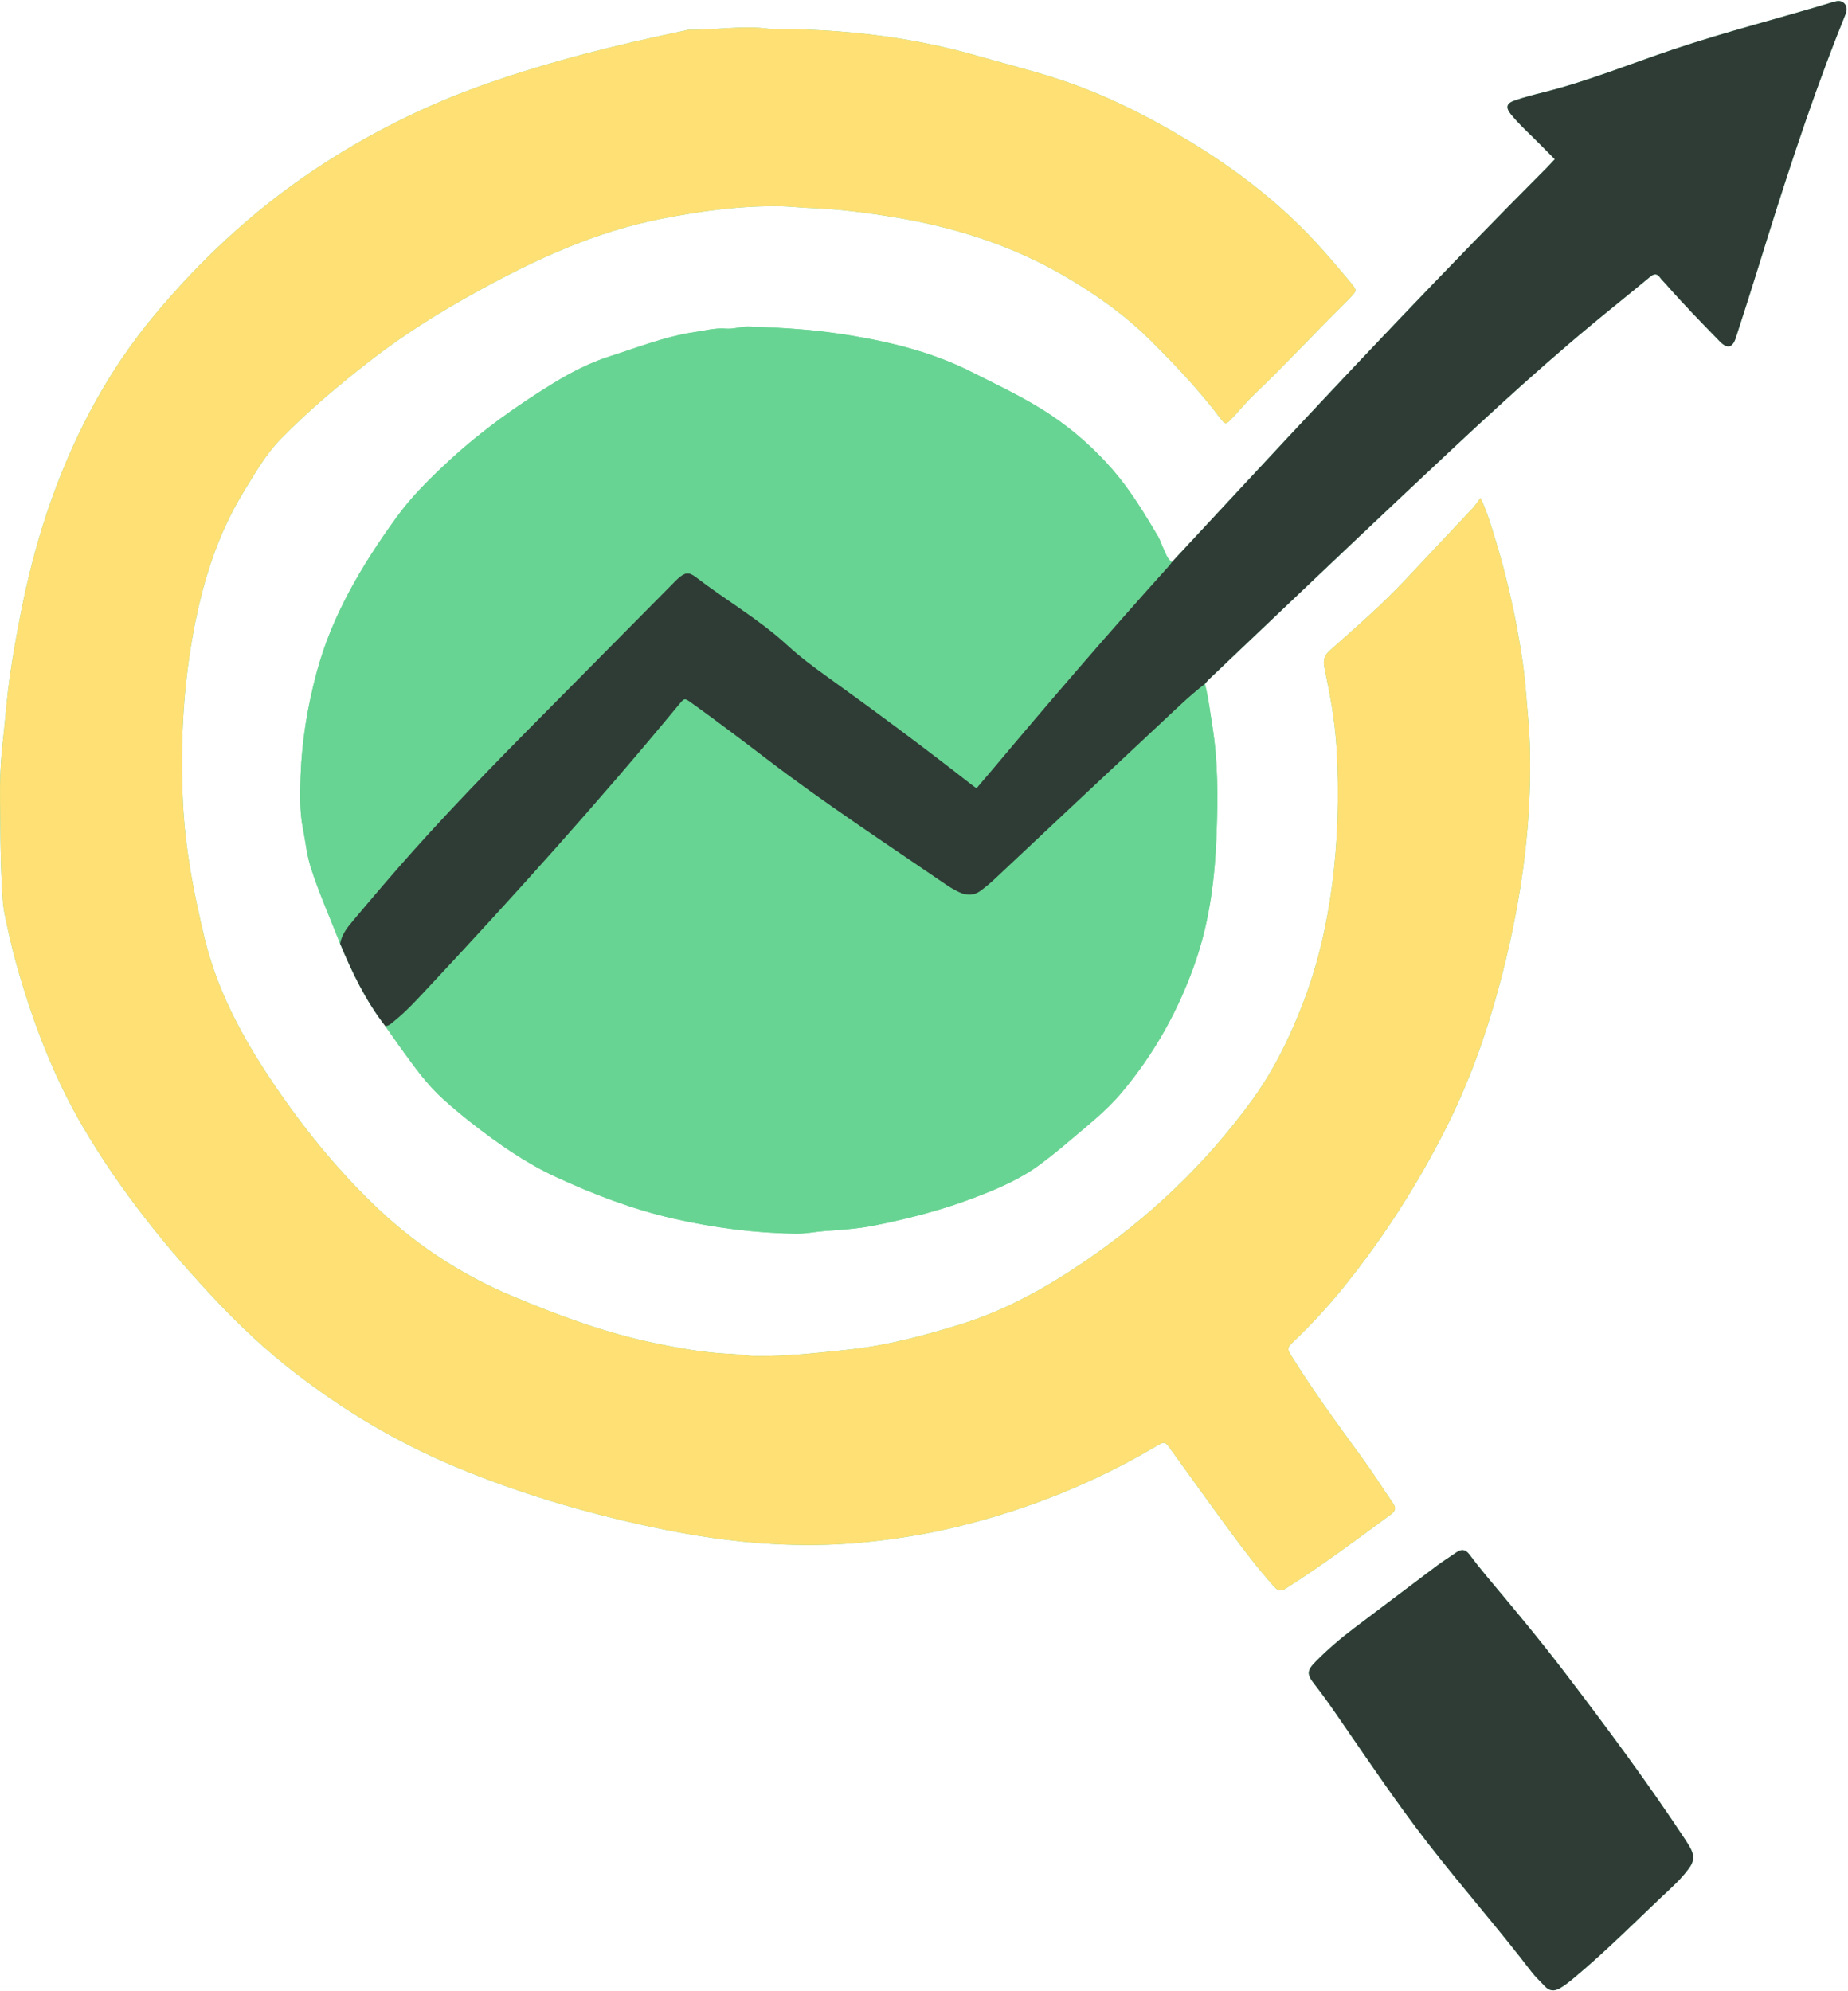
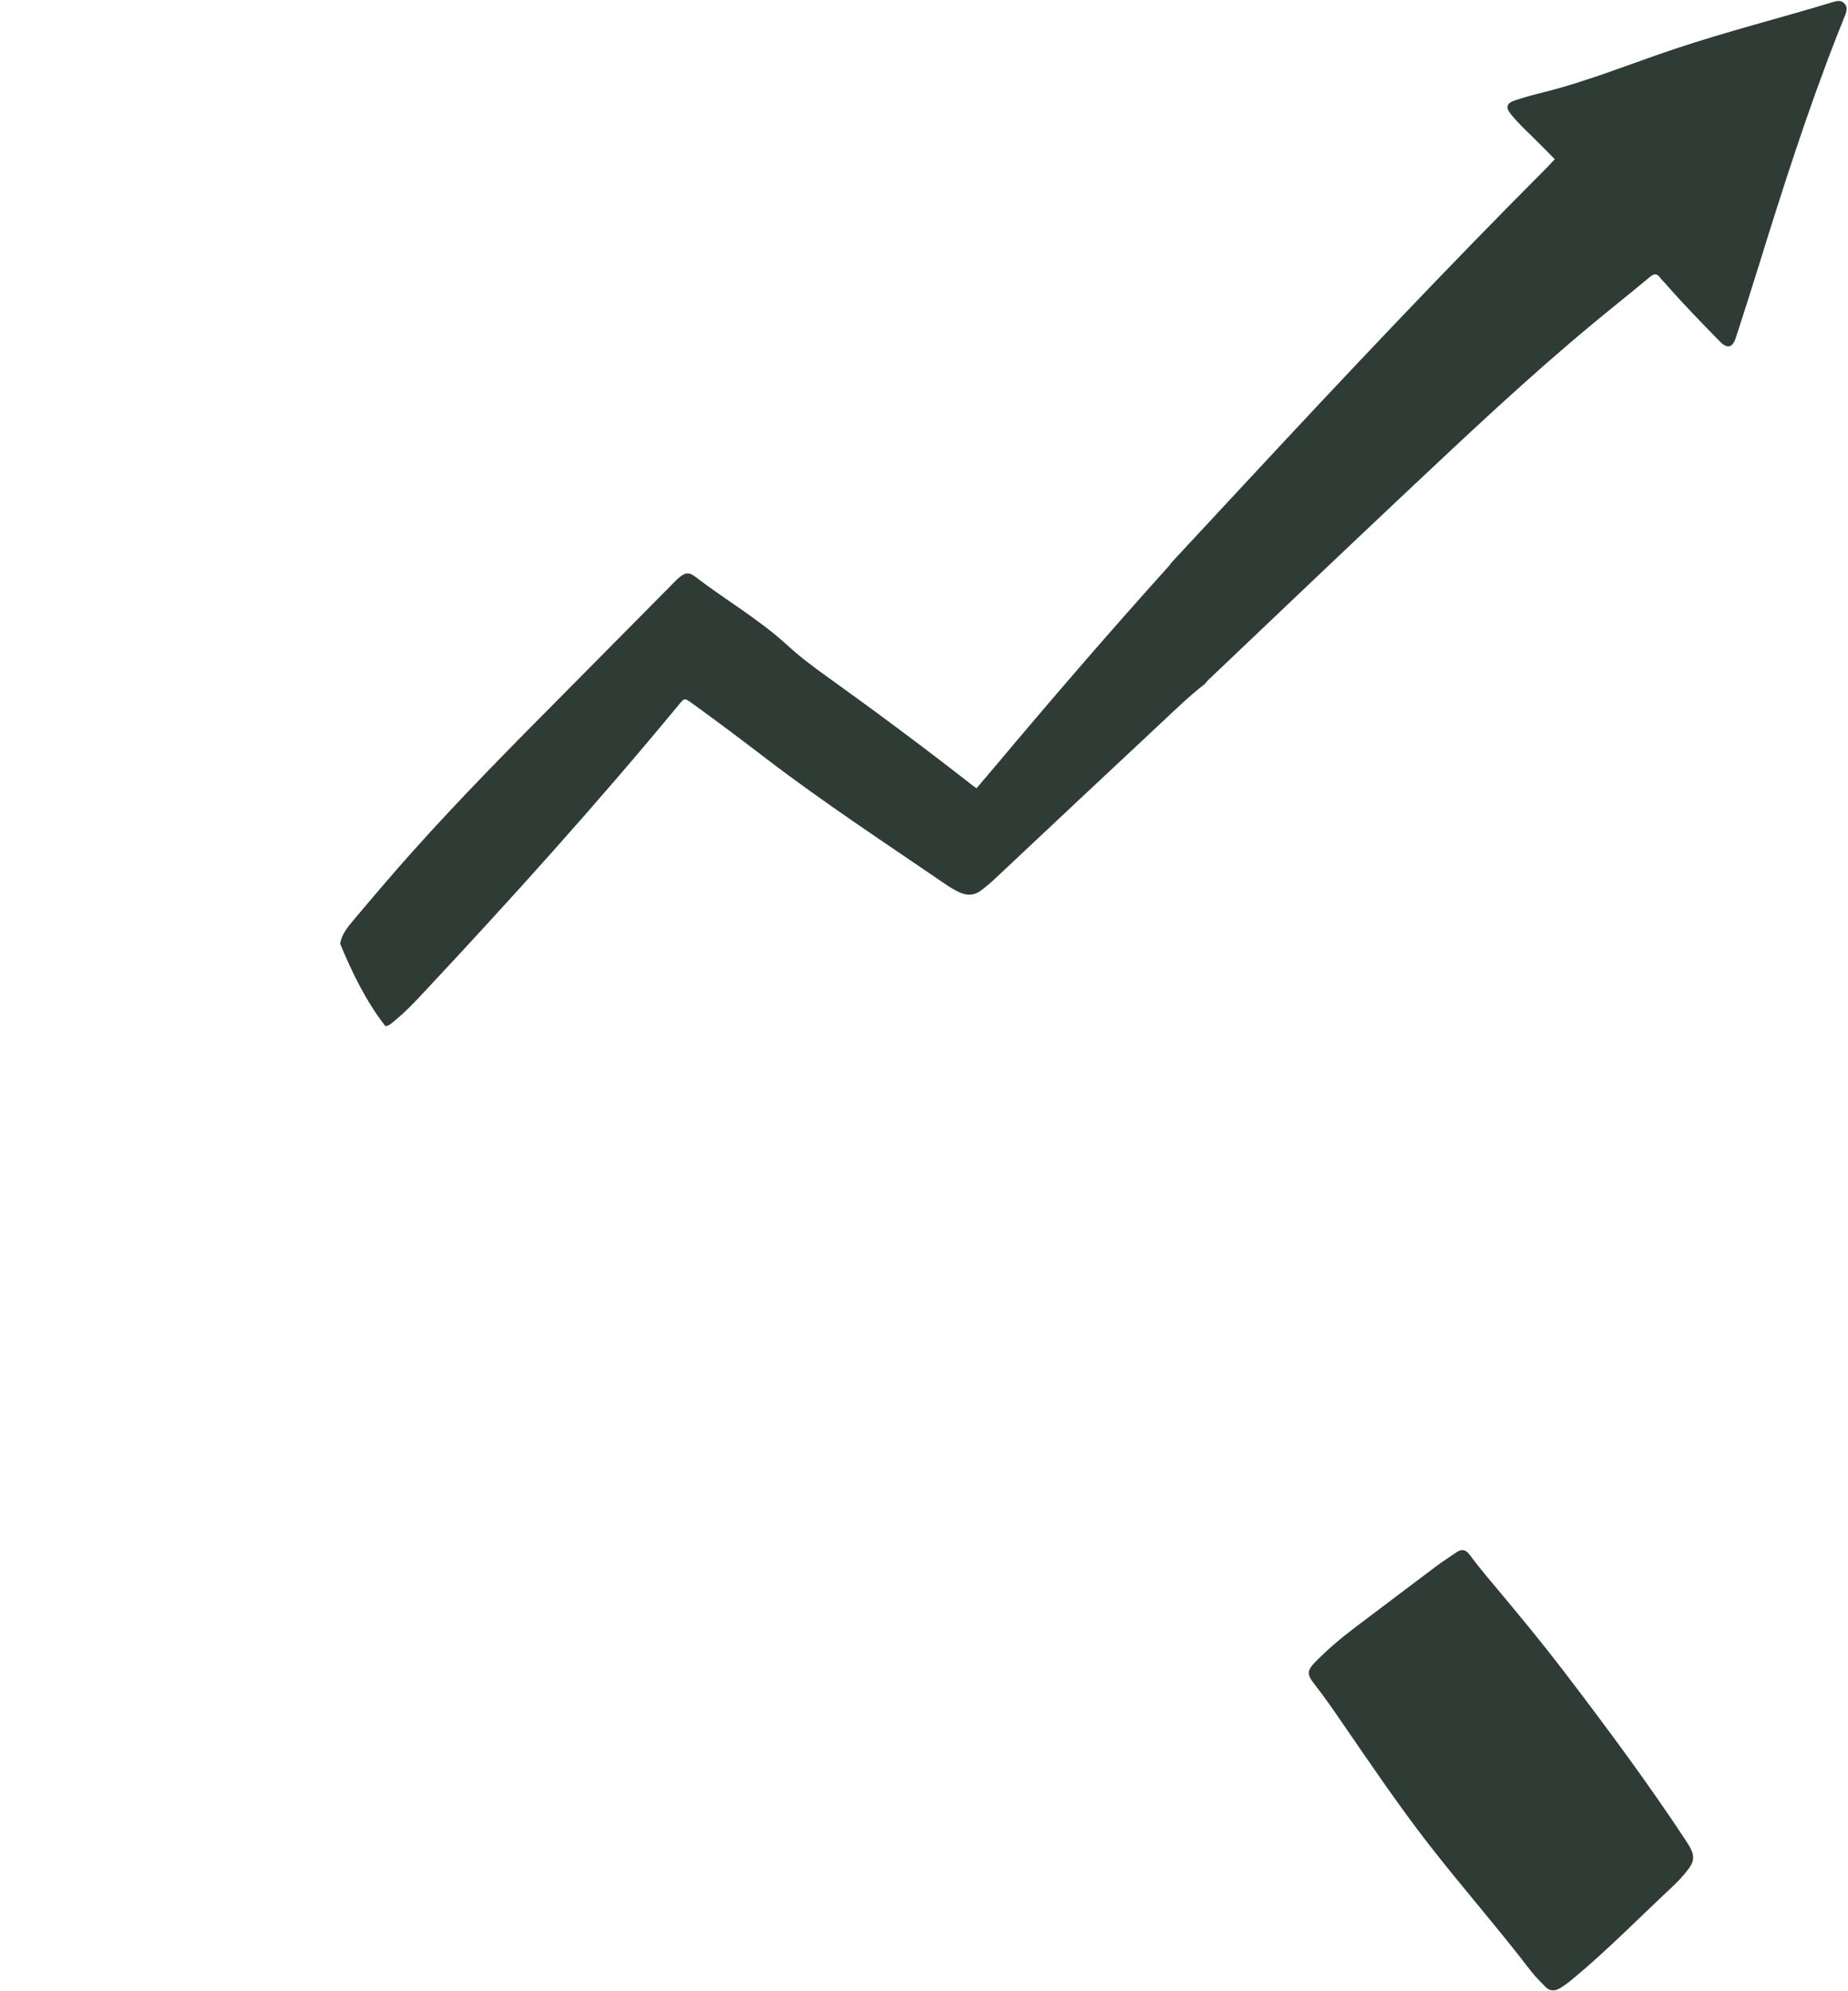
<svg xmlns="http://www.w3.org/2000/svg" fill="#000000" height="405.3" preserveAspectRatio="xMidYMid meet" version="1" viewBox="-0.0 -0.2 376.2 405.3" width="376.2" zoomAndPan="magnify">
  <g id="change1_1">
-     <path d="M301.389,101.165c1.45,3.086,2.151,5.617,2.922,8.118 c2.52,8.17,4.363,16.5,5.612,24.95c0.547,3.702,0.797,7.45,1.118,11.183 c0.205,2.384,0.369,4.776,0.421,7.167c0.357,16.483-2.119,32.591-6.427,48.461 c-2.664,9.816-6.111,19.339-10.697,28.419c-5.669,11.225-12.403,21.793-20.249,31.622 c-3.287,4.118-6.836,8.024-10.655,11.674c-1.543,1.475-1.49,1.496-0.325,3.358 c4.407,7.048,9.318,13.744,14.211,20.455c2.163,2.967,4.123,6.081,6.204,9.109 c0.65,0.945,0.699,1.563-0.37,2.352c-7.006,5.166-13.984,10.363-21.337,15.04 c-1.08,0.687-1.689,0.5-2.433-0.325c-3.104-3.446-5.916-7.129-8.668-10.851 c-4.178-5.649-8.254-11.374-12.368-17.07c-1.206-1.67-1.245-1.696-3.05-0.628 c-12.601,7.452-26.047,12.833-40.251,16.309c-6.587,1.612-13.265,2.67-20.035,3.294 c-5.993,0.552-11.985,0.58-17.953,0.244c-8.119-0.458-16.17-1.696-24.13-3.389 c-13.766-2.927-27.229-6.886-40.226-12.313c-11.857-4.95-22.797-11.49-32.95-19.365 c-5.508-4.272-10.585-9.008-15.369-14.058c-10.41-10.989-19.871-22.74-27.534-35.819 c-5.307-9.058-9.193-18.781-12.273-28.822c-1.476-4.811-2.701-9.686-3.666-14.617 c-0.411-2.099-0.458-4.278-0.569-6.426c-0.275-5.343-0.248-10.701-0.329-16.044 c-0.063-4.111,0.085-8.285,0.557-12.419c0.388-3.402,0.655-6.819,1.047-10.226 c0.51-4.441,1.281-8.835,2.088-13.222c1.678-9.113,3.928-18.083,7.115-26.798 c4.838-13.226,11.392-25.467,20.435-36.355c9.404-11.323,20.047-21.274,32.243-29.494 c11.103-7.483,22.985-13.436,35.659-17.875c13.132-4.599,26.576-7.933,40.17-10.753 c0.312-0.065,0.625-0.195,0.936-0.19c5.421,0.088,10.824-0.939,16.262-0.204 c1.494,0.202,3.034,0.06,4.552,0.088c12.894,0.24,25.588,1.867,38.005,5.445 c5.058,1.457,10.167,2.748,15.187,4.323c9.728,3.053,18.794,7.573,27.511,12.819 c10.12,6.09,19.371,13.257,27.264,22.092c2.074,2.321,4.094,4.693,6.077,7.093 c1.131,1.369,1.077,1.461-0.156,2.774c-0.547,0.583-1.108,1.153-1.677,1.714 c-6.081,6.005-11.88,12.291-18.075,18.185c-1.558,1.482-2.909,3.18-4.396,4.741 c-1.286,1.35-1.365,1.367-2.492-0.126c-4.198-5.564-8.972-10.598-13.893-15.52 c-5.301-5.302-11.337-9.576-17.778-13.326c-10.616-6.181-22.099-9.852-34.174-11.872 c-5.907-0.988-11.819-1.764-17.812-1.966c-1.826-0.062-3.651-0.302-5.49-0.34 c-8.34-0.173-16.525,0.976-24.689,2.581c-13.34,2.622-25.462,8.235-37.257,14.724 c-7.709,4.241-15.157,8.881-22.099,14.302c-6.299,4.919-12.414,10.054-18.003,15.781 c-3.038,3.113-5.17,6.888-7.429,10.558c-5.784,9.398-8.807,19.743-10.651,30.54 c-1.838,10.761-2.297,21.588-1.825,32.451c0.413,9.502,2.194,18.812,4.428,28.059 c2.851,11.801,8.751,22.039,15.583,31.863c5.441,7.825,11.475,15.129,18.295,21.809 c8.38,8.209,17.921,14.602,28.729,19.139c9.358,3.929,18.847,7.461,28.812,9.54 c5.228,1.091,10.483,2.043,15.839,2.254c1.674,0.066,3.315,0.414,5.005,0.43 c6.319,0.06,12.57-0.649,18.84-1.317c7.744-0.825,15.188-2.814,22.59-5.088 c9.105-2.797,17.327-7.345,25.159-12.651c13.414-9.088,25.017-20.096,34.52-33.228 c4.274-5.907,7.462-12.438,10.113-19.245c3.031-7.782,4.914-15.832,6.008-24.08 c1.232-9.289,1.49-18.634,0.956-27.973c-0.318-5.565-1.332-11.079-2.486-16.535 c-0.338-1.597,0.017-2.534,1.142-3.534c5.194-4.617,10.45-9.171,15.223-14.238 c4.6-4.884,9.201-9.767,13.787-14.664C300.257,102.743,300.646,102.135,301.389,101.165z M245.287,138.996c0.731,2.932,1.098,5.923,1.564,8.904c1.101,7.056,1.071,14.148,0.824,21.224 c-0.308,8.828-1.314,17.605-4.181,26.031c-3.395,9.974-8.417,19.03-15.24,27.126 c-3.171,3.763-7.005,6.7-10.684,9.851c-1.811,1.551-3.678,3.041-5.579,4.479 c-4.177,3.16-8.951,5.18-13.8,7.021c-6.638,2.519-13.503,4.275-20.45,5.65 c-3.258,0.645-6.616,0.831-9.939,1.085c-1.9,0.146-3.759,0.55-5.696,0.525 c-8.461-0.109-16.782-1.192-25.027-3.069c-8.355-1.902-16.316-4.95-24.038-8.531 c-6.146-2.851-11.716-6.775-17.067-10.949c-1.943-1.516-3.832-3.108-5.671-4.749 c-3.353-2.992-5.931-6.646-8.554-10.253c-1.122-1.543-2.199-3.119-3.297-4.679 c0.778-0.062,1.281-0.614,1.833-1.059c2.245-1.811,4.209-3.916,6.172-6.015 c17.786-19.018,35.221-38.348,51.804-58.433c1.085-1.314,1.094-1.309,2.609-0.219 c5.121,3.684,10.154,7.484,15.166,11.315c11.804,9.024,24.232,17.165,36.483,25.554 c0.853,0.584,1.755,1.116,2.686,1.564c1.537,0.741,3.038,0.781,4.5-0.321 c0.959-0.723,1.876-1.483,2.75-2.303c11.237-10.55,22.46-21.116,33.732-31.629 C239.158,144.344,242.061,141.487,245.287,138.996z M72.051,186.977 c3.961-4.702,7.942-9.391,12.043-13.972c9.805-10.953,20.151-21.39,30.504-31.82 c7.483-7.539,14.947-15.096,22.42-22.644c0.337-0.34,0.665-0.692,1.025-1.008 c1.391-1.221,2.156-1.381,3.609-0.265c6.14,4.713,12.895,8.598,18.626,13.863 c2.472,2.271,5.154,4.288,7.881,6.246c9.989,7.171,19.866,14.493,29.548,22.075 c0.304,0.238,0.628,0.452,1.088,0.782c1.174-1.377,2.314-2.696,3.434-4.03 c11.653-13.887,23.481-27.622,35.624-41.085c0.262-0.29,0.483-0.616,0.724-0.925 c-1.041-0.642-1.248-1.815-1.752-2.791c-0.4-0.777-0.616-1.656-1.061-2.401 c-2.778-4.649-5.537-9.281-9.114-13.429c-3.683-4.272-7.812-7.953-12.443-11.101 c-5.166-3.51-10.831-6.123-16.382-8.94c-7.761-3.938-16.055-6.025-24.586-7.437 c-3.375-0.559-6.773-0.979-10.158-1.252c-3.561-0.288-7.151-0.467-10.733-0.57 c-1.5-0.043-2.967,0.548-4.507,0.421c-2.249-0.186-4.424,0.406-6.624,0.736 c-5.873,0.882-11.362,3.075-16.976,4.86c-4.143,1.318-7.95,3.27-11.63,5.532 c-7.416,4.557-14.456,9.569-20.902,15.485c-4.021,3.69-7.887,7.481-11.054,11.871 c-7.025,9.738-13.152,19.966-16.265,31.751c-1.796,6.799-2.94,13.674-3.189,20.69 c-0.13,3.663-0.233,7.348,0.494,10.97c0.516,2.569,0.75,5.197,1.551,7.706 c1.694,5.31,3.975,10.395,5.993,15.581C69.572,189.899,70.837,188.419,72.051,186.977z M69.237,191.876 c0.335-1.978,1.6-3.458,2.814-4.899c3.961-4.702,7.942-9.391,12.043-13.972 c9.805-10.953,20.151-21.39,30.504-31.82c7.483-7.539,14.947-15.096,22.42-22.644 c0.337-0.34,0.665-0.692,1.025-1.008c1.391-1.221,2.156-1.381,3.609-0.265 c6.14,4.713,12.895,8.598,18.626,13.863c2.472,2.271,5.154,4.288,7.881,6.246 c9.989,7.171,19.866,14.493,29.548,22.075c0.304,0.238,0.628,0.452,1.088,0.782 c1.174-1.377,2.314-2.696,3.434-4.03c11.653-13.887,23.481-27.622,35.624-41.085 c0.262-0.29,0.483-0.616,0.724-0.925c5.332-5.733,10.665-11.466,15.995-17.201 c19.808-21.313,39.777-42.473,60.327-63.076c0.5-0.502,0.971-1.033,1.609-1.715 c-1.564-1.573-3.054-3.111-4.587-4.604c-1.489-1.45-2.993-2.883-4.31-4.497 c-1.133-1.39-0.992-2.251,0.706-2.84c1.956-0.679,3.974-1.194,5.986-1.698 c9-2.254,17.584-5.772,26.355-8.715c10.754-3.608,21.75-6.37,32.593-9.665 c0.789-0.24,1.6-0.35,2.232,0.339c0.626,0.683,0.472,1.488,0.177,2.256 c-0.543,1.416-1.13,2.816-1.683,4.228c-6.007,15.322-11.02,30.983-15.885,46.694 c-1.535,4.957-3.125,9.896-4.725,14.833c-0.668,2.061-1.728,2.327-3.258,0.763 c-3.745-3.828-7.48-7.667-11.009-11.698c-0.368-0.421-0.793-0.8-1.116-1.252 c-0.674-0.944-1.269-0.88-2.141-0.152c-3.803,3.175-7.686,6.256-11.501,9.417 c-13.18,10.921-25.62,22.666-38.081,34.383c-13.451,12.647-26.803,25.401-40.194,38.112 c-0.285,0.271-0.521,0.592-0.78,0.89c-3.226,2.49-6.129,5.348-9.101,8.119 c-11.272,10.513-22.495,21.078-33.732,31.629c-0.874,0.821-1.791,1.58-2.75,2.303 c-1.461,1.102-2.963,1.062-4.5,0.321c-0.931-0.449-1.833-0.98-2.686-1.564 c-12.251-8.39-24.679-16.53-36.483-25.554c-5.012-3.832-10.045-7.632-15.166-11.315 c-1.514-1.089-1.524-1.095-2.609,0.219c-16.583,20.085-34.017,39.415-51.804,58.433 c-1.963,2.099-3.927,4.204-6.172,6.015c-0.551,0.445-1.054,0.997-1.833,1.059 C74.482,203.559,71.703,197.804,69.237,191.876z M343.058,374.218 c-7.709-11.667-16.038-22.886-24.518-33.997c-5.138-6.733-10.569-13.228-16.009-19.717 c-1.179-1.407-2.313-2.855-3.412-4.325c-0.784-1.049-1.622-1.13-2.654-0.405 c-1.306,0.918-2.67,1.755-3.946,2.711c-5.623,4.214-11.222,8.462-16.834,12.692 c-2.748,2.071-5.356,4.305-7.778,6.745c-1.906,1.92-1.922,2.638-0.298,4.7 c2.126,2.699,4.05,5.539,5.997,8.368c5.614,8.156,11.162,16.361,17.242,24.185 c6.812,8.767,14.16,17.103,20.901,25.929c0.82,1.074,1.835,1.999,2.759,2.992 c0.894,0.961,1.873,1.054,3.012,0.403c1.049-0.6,1.973-1.35,2.894-2.117 c6.883-5.732,13.153-12.126,19.689-18.233c1.283-1.199,2.514-2.458,3.569-3.873 c0.529-0.71,1.011-1.444,0.99-2.384C344.674,376.945,344.333,376.146,343.058,374.218z" fill="#68d493" />
-   </g>
+     </g>
  <g id="change2_1">
-     <path d="M301.389,101.165c1.45,3.086,2.151,5.617,2.922,8.118 c2.52,8.17,4.363,16.5,5.612,24.95c0.547,3.702,0.797,7.45,1.118,11.183 c0.205,2.384,0.369,4.776,0.421,7.167c0.357,16.483-2.119,32.591-6.427,48.461 c-2.664,9.816-6.111,19.339-10.697,28.419c-5.669,11.225-12.403,21.793-20.249,31.622 c-3.287,4.118-6.836,8.024-10.655,11.674c-1.543,1.475-1.49,1.496-0.325,3.358 c4.407,7.048,9.318,13.744,14.211,20.455c2.163,2.967,4.123,6.081,6.204,9.109 c0.65,0.945,0.699,1.563-0.37,2.352c-7.006,5.166-13.984,10.363-21.337,15.04 c-1.08,0.687-1.689,0.5-2.433-0.325c-3.104-3.446-5.916-7.129-8.668-10.851 c-4.178-5.649-8.254-11.374-12.368-17.07c-1.206-1.67-1.245-1.696-3.05-0.628 c-12.601,7.452-26.047,12.833-40.251,16.309c-6.587,1.612-13.265,2.67-20.035,3.294 c-5.993,0.552-11.985,0.58-17.953,0.244c-8.119-0.458-16.17-1.696-24.13-3.389 c-13.766-2.927-27.229-6.886-40.226-12.313c-11.857-4.95-22.797-11.49-32.95-19.365 c-5.508-4.272-10.585-9.008-15.369-14.058c-10.41-10.989-19.871-22.74-27.534-35.819 c-5.307-9.058-9.193-18.781-12.273-28.822c-1.476-4.811-2.701-9.686-3.666-14.617 c-0.411-2.099-0.458-4.278-0.569-6.426c-0.275-5.343-0.248-10.701-0.329-16.044 c-0.063-4.111,0.085-8.285,0.557-12.419c0.388-3.402,0.655-6.819,1.047-10.226 c0.51-4.441,1.281-8.835,2.088-13.222c1.678-9.113,3.928-18.083,7.115-26.798 c4.838-13.226,11.392-25.467,20.435-36.355c9.404-11.323,20.047-21.274,32.243-29.494 c11.103-7.483,22.985-13.436,35.659-17.875c13.132-4.599,26.576-7.933,40.17-10.753 c0.312-0.065,0.625-0.195,0.936-0.19c5.421,0.088,10.824-0.939,16.262-0.204 c1.494,0.202,3.034,0.06,4.552,0.088c12.894,0.24,25.588,1.867,38.005,5.445 c5.058,1.457,10.167,2.748,15.187,4.323c9.728,3.053,18.794,7.573,27.511,12.819 c10.12,6.09,19.371,13.257,27.264,22.092c2.074,2.321,4.094,4.693,6.077,7.093 c1.131,1.369,1.077,1.461-0.156,2.774c-0.547,0.583-1.108,1.153-1.677,1.714 c-6.081,6.005-11.88,12.291-18.075,18.185c-1.558,1.482-2.909,3.18-4.396,4.741 c-1.286,1.35-1.365,1.367-2.492-0.126c-4.198-5.564-8.972-10.598-13.893-15.52 c-5.301-5.302-11.337-9.576-17.778-13.326c-10.616-6.181-22.099-9.852-34.174-11.872 c-5.907-0.988-11.819-1.764-17.812-1.966c-1.826-0.062-3.651-0.302-5.49-0.34 c-8.34-0.173-16.525,0.976-24.689,2.581c-13.34,2.622-25.462,8.235-37.257,14.724 c-7.709,4.241-15.157,8.881-22.099,14.302c-6.299,4.919-12.414,10.054-18.003,15.781 c-3.038,3.113-5.17,6.888-7.429,10.558c-5.784,9.398-8.807,19.743-10.651,30.54 c-1.838,10.761-2.297,21.588-1.825,32.451c0.413,9.502,2.194,18.812,4.428,28.059 c2.851,11.801,8.751,22.039,15.583,31.863c5.441,7.825,11.475,15.129,18.295,21.809 c8.38,8.209,17.921,14.602,28.729,19.139c9.358,3.929,18.847,7.461,28.812,9.54 c5.228,1.091,10.483,2.043,15.839,2.254c1.674,0.066,3.315,0.414,5.005,0.43 c6.319,0.06,12.57-0.649,18.84-1.317c7.744-0.825,15.188-2.814,22.59-5.088 c9.105-2.797,17.327-7.345,25.159-12.651c13.414-9.088,25.017-20.096,34.52-33.228 c4.274-5.907,7.462-12.438,10.113-19.245c3.031-7.782,4.914-15.832,6.008-24.08 c1.232-9.289,1.49-18.634,0.956-27.973c-0.318-5.565-1.332-11.079-2.486-16.535 c-0.338-1.597,0.017-2.534,1.142-3.534c5.194-4.617,10.45-9.171,15.223-14.238 c4.6-4.884,9.201-9.767,13.787-14.664C300.257,102.743,300.646,102.135,301.389,101.165z" fill="#ffe074" />
-   </g>
+     </g>
  <g id="change1_2">
-     <path d="M245.287,138.996c0.731,2.932,1.098,5.923,1.564,8.904 c1.101,7.056,1.071,14.148,0.824,21.224c-0.308,8.828-1.314,17.605-4.181,26.031 c-3.395,9.974-8.417,19.03-15.24,27.126c-3.171,3.763-7.005,6.7-10.684,9.851 c-1.811,1.551-3.678,3.041-5.579,4.479c-4.177,3.16-8.951,5.18-13.8,7.021 c-6.638,2.519-13.503,4.275-20.45,5.65c-3.258,0.645-6.616,0.831-9.939,1.085 c-1.9,0.146-3.759,0.55-5.696,0.525c-8.461-0.109-16.782-1.192-25.027-3.069 c-8.355-1.902-16.316-4.95-24.038-8.531c-6.146-2.851-11.716-6.775-17.067-10.949 c-1.943-1.516-3.832-3.108-5.671-4.749c-3.353-2.992-5.931-6.646-8.554-10.253 c-1.122-1.543-2.199-3.119-3.297-4.679c0.778-0.062,1.281-0.614,1.833-1.059 c2.245-1.811,4.209-3.916,6.172-6.015c17.786-19.018,35.221-38.348,51.804-58.433 c1.085-1.314,1.094-1.309,2.609-0.219c5.121,3.684,10.154,7.484,15.166,11.315 c11.804,9.024,24.232,17.165,36.483,25.554c0.853,0.584,1.755,1.116,2.686,1.564 c1.537,0.741,3.038,0.781,4.5-0.321c0.959-0.723,1.876-1.483,2.75-2.303 c11.237-10.55,22.46-21.116,33.732-31.629C239.158,144.344,242.061,141.487,245.287,138.996z M72.051,186.977c3.961-4.702,7.942-9.391,12.043-13.972c9.805-10.953,20.151-21.39,30.504-31.82 c7.483-7.539,14.947-15.096,22.42-22.644c0.337-0.34,0.665-0.692,1.025-1.008 c1.391-1.221,2.156-1.381,3.609-0.265c6.14,4.713,12.895,8.598,18.626,13.863 c2.472,2.271,5.154,4.288,7.881,6.246c9.989,7.171,19.866,14.493,29.548,22.075 c0.304,0.238,0.628,0.452,1.088,0.782c1.174-1.377,2.314-2.696,3.434-4.03 c11.653-13.887,23.481-27.622,35.624-41.085c0.262-0.29,0.483-0.616,0.724-0.925 c-1.041-0.642-1.248-1.815-1.752-2.791c-0.4-0.777-0.616-1.656-1.061-2.401 c-2.778-4.649-5.537-9.281-9.114-13.429c-3.683-4.272-7.812-7.953-12.443-11.101 c-5.166-3.51-10.831-6.123-16.382-8.94c-7.761-3.938-16.055-6.025-24.586-7.437 c-3.375-0.559-6.773-0.979-10.158-1.252c-3.561-0.288-7.151-0.467-10.733-0.57 c-1.5-0.043-2.967,0.548-4.507,0.421c-2.249-0.186-4.424,0.406-6.624,0.736 c-5.873,0.882-11.362,3.075-16.976,4.86c-4.143,1.318-7.95,3.27-11.63,5.532 c-7.416,4.557-14.456,9.569-20.902,15.485c-4.021,3.69-7.887,7.481-11.054,11.871 c-7.025,9.738-13.152,19.966-16.265,31.751c-1.796,6.799-2.94,13.674-3.189,20.69 c-0.13,3.663-0.233,7.348,0.494,10.97c0.516,2.569,0.75,5.197,1.551,7.706 c1.694,5.31,3.975,10.395,5.993,15.581C69.572,189.899,70.837,188.419,72.051,186.977z" fill="#68d493" />
-   </g>
+     </g>
  <g id="change3_1">
    <path d="M69.237,191.876c0.335-1.978,1.6-3.458,2.814-4.899 c3.961-4.702,7.942-9.391,12.043-13.972c9.805-10.953,20.151-21.39,30.504-31.82 c7.483-7.539,14.947-15.096,22.42-22.644c0.337-0.34,0.665-0.692,1.025-1.008 c1.391-1.221,2.156-1.381,3.609-0.265c6.14,4.713,12.895,8.598,18.626,13.863 c2.472,2.271,5.154,4.288,7.881,6.246c9.989,7.171,19.866,14.493,29.548,22.075 c0.304,0.238,0.628,0.452,1.088,0.782c1.174-1.377,2.314-2.696,3.434-4.03 c11.653-13.887,23.481-27.622,35.624-41.085c0.262-0.29,0.483-0.616,0.724-0.925 c5.332-5.733,10.665-11.466,15.995-17.201c19.808-21.313,39.777-42.473,60.327-63.076 c0.5-0.502,0.971-1.033,1.609-1.715c-1.564-1.573-3.054-3.111-4.587-4.604 c-1.489-1.45-2.993-2.883-4.31-4.497c-1.133-1.39-0.992-2.251,0.706-2.84 c1.956-0.679,3.974-1.194,5.986-1.698c9-2.254,17.584-5.772,26.355-8.715 c10.754-3.608,21.75-6.37,32.593-9.665c0.789-0.24,1.6-0.35,2.232,0.339 c0.626,0.683,0.472,1.488,0.177,2.256c-0.543,1.416-1.13,2.816-1.683,4.228 c-6.007,15.322-11.02,30.983-15.885,46.694c-1.535,4.957-3.125,9.896-4.725,14.833 c-0.668,2.061-1.728,2.327-3.258,0.763c-3.745-3.828-7.48-7.667-11.009-11.698 c-0.368-0.421-0.793-0.8-1.116-1.252c-0.674-0.944-1.269-0.88-2.141-0.152 c-3.803,3.175-7.686,6.256-11.501,9.417c-13.18,10.921-25.62,22.666-38.081,34.383 c-13.451,12.647-26.803,25.401-40.194,38.112c-0.285,0.271-0.521,0.592-0.78,0.89 c-3.226,2.49-6.129,5.348-9.101,8.119c-11.272,10.513-22.495,21.078-33.732,31.629 c-0.874,0.821-1.791,1.58-2.75,2.303c-1.461,1.102-2.963,1.062-4.5,0.321 c-0.931-0.449-1.833-0.98-2.686-1.564c-12.251-8.39-24.679-16.53-36.483-25.554 c-5.012-3.832-10.045-7.632-15.166-11.315c-1.514-1.089-1.524-1.095-2.609,0.219 c-16.583,20.085-34.017,39.415-51.804,58.433c-1.963,2.099-3.927,4.204-6.172,6.015 c-0.551,0.445-1.054,0.997-1.833,1.059C74.482,203.559,71.703,197.804,69.237,191.876z M343.058,374.218 c-7.709-11.667-16.038-22.886-24.518-33.997c-5.138-6.733-10.569-13.228-16.009-19.717 c-1.179-1.407-2.313-2.855-3.412-4.325c-0.784-1.049-1.622-1.13-2.654-0.405 c-1.306,0.918-2.67,1.755-3.946,2.711c-5.623,4.214-11.222,8.462-16.834,12.692 c-2.748,2.071-5.356,4.305-7.778,6.745c-1.906,1.92-1.922,2.638-0.298,4.7 c2.126,2.699,4.05,5.539,5.997,8.368c5.614,8.156,11.162,16.361,17.242,24.185 c6.812,8.767,14.16,17.103,20.901,25.929c0.82,1.074,1.835,1.999,2.759,2.992 c0.894,0.961,1.873,1.054,3.012,0.403c1.049-0.6,1.973-1.35,2.894-2.117 c6.883-5.732,13.153-12.126,19.689-18.233c1.283-1.199,2.514-2.458,3.569-3.873 c0.529-0.71,1.011-1.444,0.99-2.384C344.674,376.945,344.333,376.146,343.058,374.218z" fill="#2f3c36" />
  </g>
</svg>